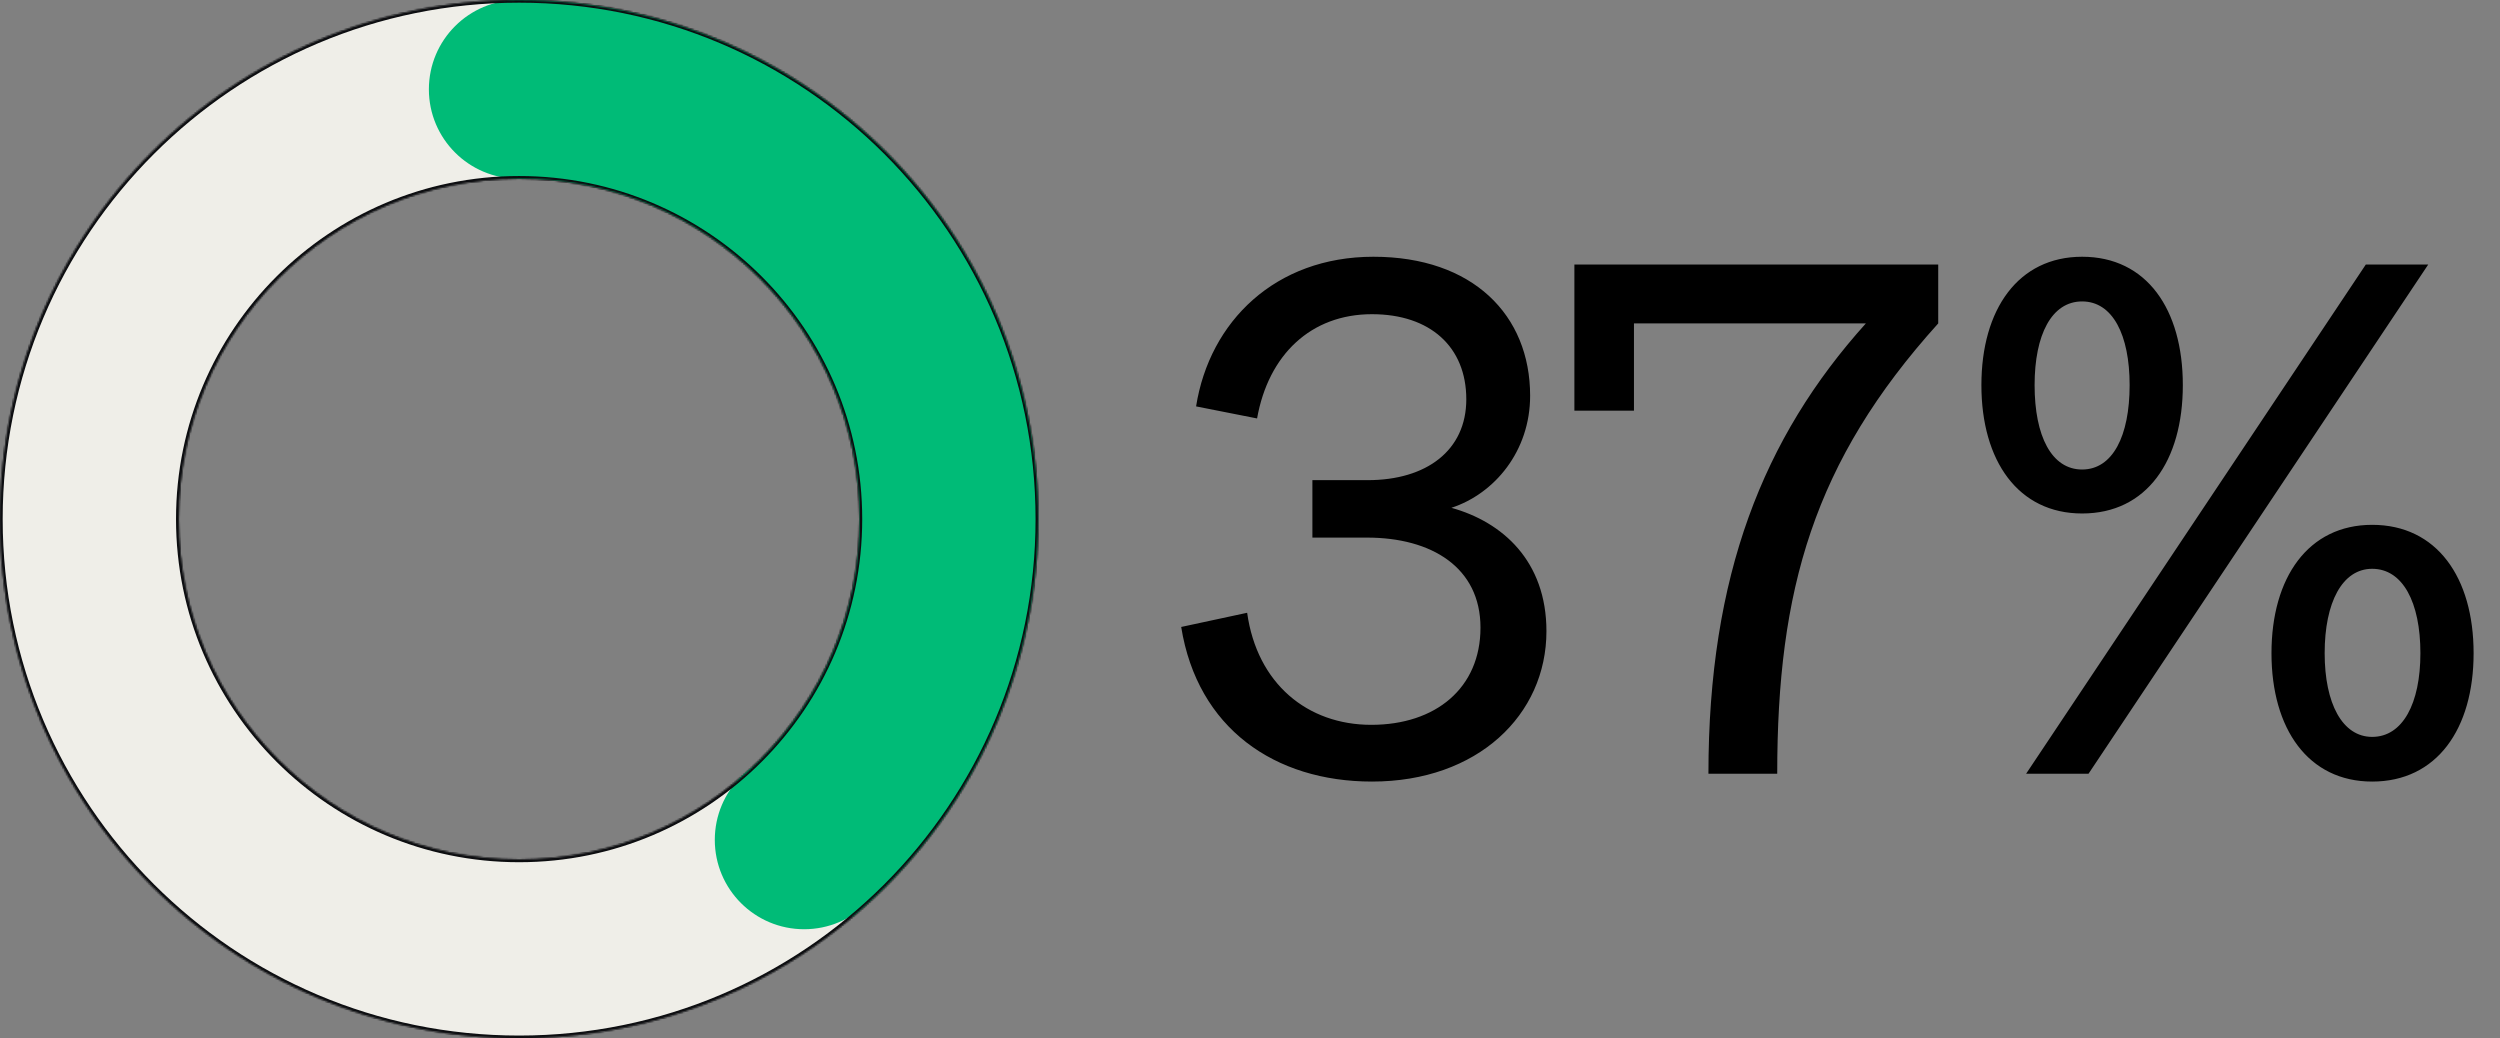
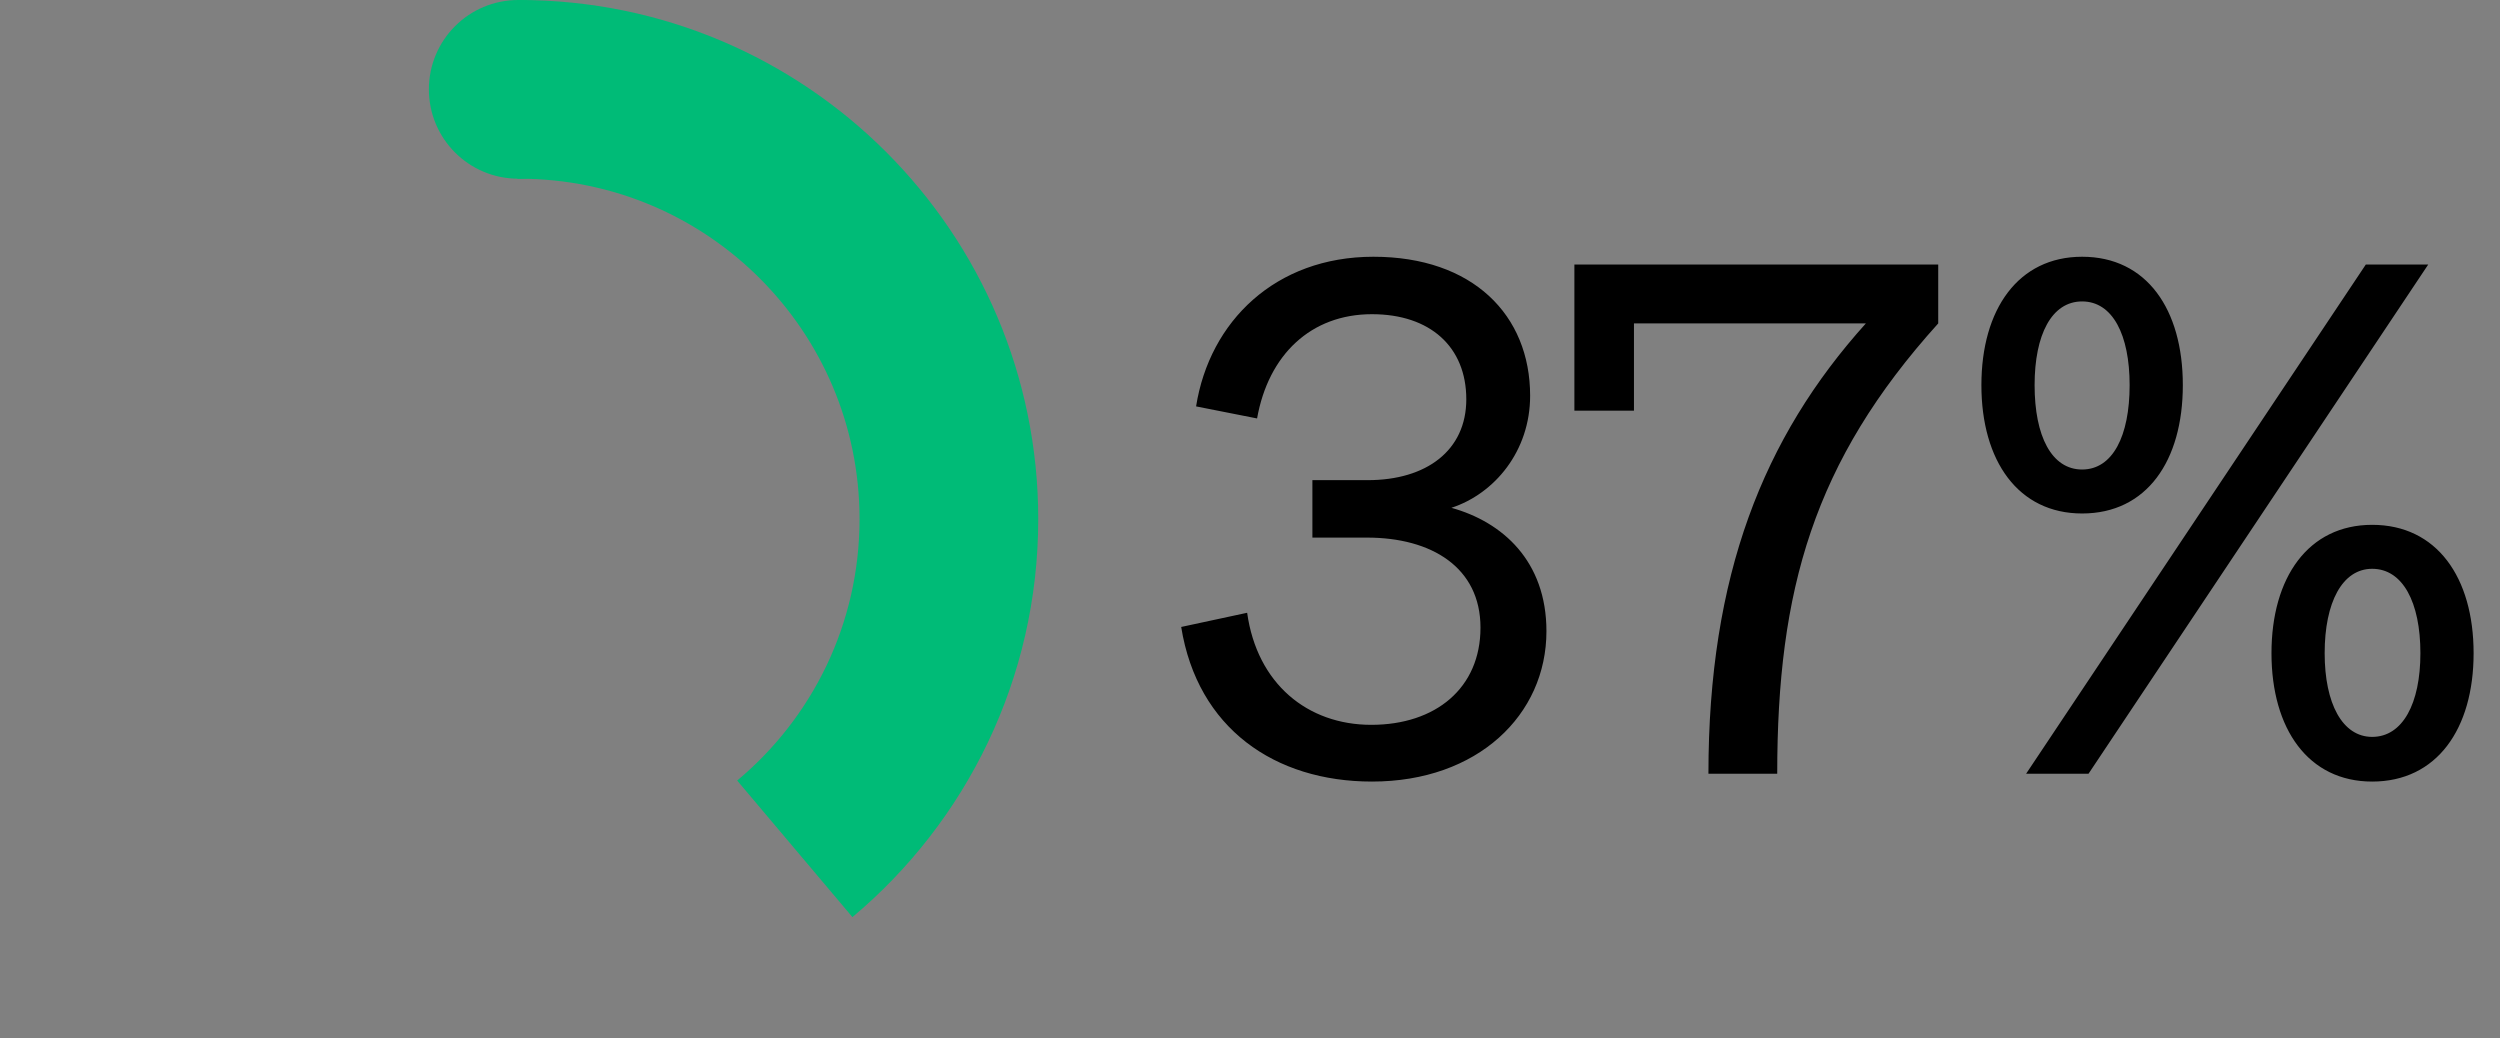
<svg xmlns="http://www.w3.org/2000/svg" width="1399" height="581" viewBox="0 0 1399 581" fill="none">
  <rect x="0" y="0" width="1399" height="581" fill="#808080" stroke="none" />
  <path d="M767.756 437.366C713.384 437.366 670.124 407.6 660.996 350.846L697.905 342.909C703.462 382.597 731.64 405.615 767.359 405.615C803.475 405.615 828.478 384.978 828.478 351.243C828.478 317.509 801.094 300.84 764.978 300.84H734.418V268.693H765.375C798.315 268.693 820.541 252.024 820.541 223.449C820.541 194.08 800.3 175.823 767.756 175.823C733.624 175.823 709.812 198.445 703.462 234.164L669.33 227.417C676.871 179.792 713.78 143.676 768.55 143.676C824.112 143.676 856.26 176.22 856.26 221.464C856.26 252.421 836.416 276.233 812.206 284.171C840.781 292.108 865.388 313.937 865.388 353.228C865.388 400.059 826.891 437.366 767.756 437.366ZM1044.14 180.983H914.365V229.799H881.027V148.042H1084.63V180.983C1014.77 258.374 994.534 330.209 994.534 433H956.037C956.037 322.271 986.597 244.88 1044.14 180.983ZM1108.79 215.511C1108.79 173.045 1129.43 143.676 1165.15 143.676C1201.27 143.676 1221.51 173.045 1221.51 215.511C1221.51 257.977 1201.27 287.346 1165.15 287.346C1129.43 287.346 1108.79 257.977 1108.79 215.511ZM1358.83 148.042L1168.72 433H1133.8L1323.9 148.042H1358.83ZM1138.56 215.511C1138.56 244.086 1148.09 262.739 1165.15 262.739C1182.22 262.739 1191.74 244.086 1191.74 215.511C1191.74 187.333 1182.22 168.679 1165.15 168.679C1148.09 168.679 1138.56 187.333 1138.56 215.511ZM1384.23 365.531C1384.23 407.997 1363.59 437.366 1327.47 437.366C1291.76 437.366 1271.12 407.997 1271.12 365.531C1271.12 323.065 1291.76 293.696 1327.47 293.696C1363.59 293.696 1384.23 323.065 1384.23 365.531ZM1300.88 365.531C1300.88 393.709 1310.81 412.362 1327.47 412.362C1344.54 412.362 1354.46 393.709 1354.46 365.531C1354.46 336.956 1344.54 318.302 1327.47 318.302C1310.81 318.302 1300.88 336.956 1300.88 365.531Z" fill="black" />
  <mask id="path-2-inside-1_16045_164" fill="white">
    <path fill-rule="evenodd" clip-rule="evenodd" d="M290.5 581C450.939 581 581 450.939 581 290.5C581 130.061 450.939 0 290.5 0C130.061 0 0 130.061 0 290.5C0 450.939 130.061 581 290.5 581ZM290.5 481C395.71 481 481 395.71 481 290.5C481 185.29 395.71 100 290.5 100C185.29 100 100 185.29 100 290.5C100 395.71 185.29 481 290.5 481Z" />
  </mask>
-   <path fill-rule="evenodd" clip-rule="evenodd" d="M290.5 581C450.939 581 581 450.939 581 290.5C581 130.061 450.939 0 290.5 0C130.061 0 0 130.061 0 290.5C0 450.939 130.061 581 290.5 581ZM290.5 481C395.71 481 481 395.71 481 290.5C481 185.29 395.71 100 290.5 100C185.29 100 100 185.29 100 290.5C100 395.71 185.29 481 290.5 481Z" fill="#EFEEE8" />
-   <path d="M580 290.5C580 450.386 450.386 580 290.5 580V582C451.491 582 582 451.491 582 290.5H580ZM290.5 1C450.386 1 580 130.614 580 290.5H582C582 129.509 451.491 -1 290.5 -1V1ZM1 290.5C1 130.614 130.614 1 290.5 1V-1C129.509 -1 -1 129.509 -1 290.5H1ZM290.5 580C130.614 580 1 450.386 1 290.5H-1C-1 451.491 129.509 582 290.5 582V580ZM480 290.5C480 395.158 395.158 480 290.5 480V482C396.263 482 482 396.263 482 290.5H480ZM290.5 101C395.158 101 480 185.842 480 290.5H482C482 184.737 396.263 99 290.5 99V101ZM101 290.5C101 185.842 185.842 101 290.5 101V99C184.737 99 99 184.737 99 290.5H101ZM290.5 480C185.842 480 101 395.158 101 290.5H99C99 396.263 184.737 482 290.5 482V480Z" fill="#0B0C0F" mask="url(#path-2-inside-1_16045_164)" />
  <circle cx="290" cy="50" r="50" fill="#00BB77" />
-   <circle cx="450" cy="470" r="50" fill="#00BB77" />
  <path fill-rule="evenodd" clip-rule="evenodd" d="M289.5 100.003C289.833 100.001 290.166 100 290.5 100C395.71 100 481 185.29 481 290.5C481 349.282 454.376 401.846 412.529 436.791L477.024 513.218C540.586 459.929 581 379.934 581 290.5C581 130.061 450.939 0 290.5 0C290.167 0 289.833 0.001 289.5 0.002V100.003Z" fill="#00BB77" />
  <mask id="path-7-inside-2_16045_164" fill="white">
    <path fill-rule="evenodd" clip-rule="evenodd" d="M290.5 581C450.939 581 581 450.939 581 290.5C581 130.061 450.939 0 290.5 0C130.061 0 0 130.061 0 290.5C0 450.939 130.061 581 290.5 581ZM290.5 481C395.71 481 481 395.71 481 290.5C481 185.29 395.71 100 290.5 100C185.29 100 100 185.29 100 290.5C100 395.71 185.29 481 290.5 481Z" />
  </mask>
-   <path d="M579.5 290.5C579.5 450.11 450.11 579.5 290.5 579.5V582.5C451.767 582.5 582.5 451.767 582.5 290.5H579.5ZM290.5 1.5C450.11 1.5 579.5 130.89 579.5 290.5H582.5C582.5 129.233 451.767 -1.5 290.5 -1.5V1.5ZM1.5 290.5C1.5 130.89 130.89 1.5 290.5 1.5V-1.5C129.233 -1.5 -1.5 129.233 -1.5 290.5H1.5ZM290.5 579.5C130.89 579.5 1.5 450.11 1.5 290.5H-1.5C-1.5 451.767 129.233 582.5 290.5 582.5V579.5ZM479.5 290.5C479.5 394.882 394.882 479.5 290.5 479.5V482.5C396.539 482.5 482.5 396.539 482.5 290.5H479.5ZM290.5 101.5C394.882 101.5 479.5 186.118 479.5 290.5H482.5C482.5 184.461 396.539 98.5 290.5 98.5V101.5ZM101.5 290.5C101.5 186.118 186.118 101.5 290.5 101.5V98.5C184.461 98.5 98.5 184.461 98.5 290.5H101.5ZM290.5 479.5C186.118 479.5 101.5 394.882 101.5 290.5H98.5C98.5 396.539 184.461 482.5 290.5 482.5V479.5Z" fill="#0B0C0F" mask="url(#path-7-inside-2_16045_164)" />
</svg>